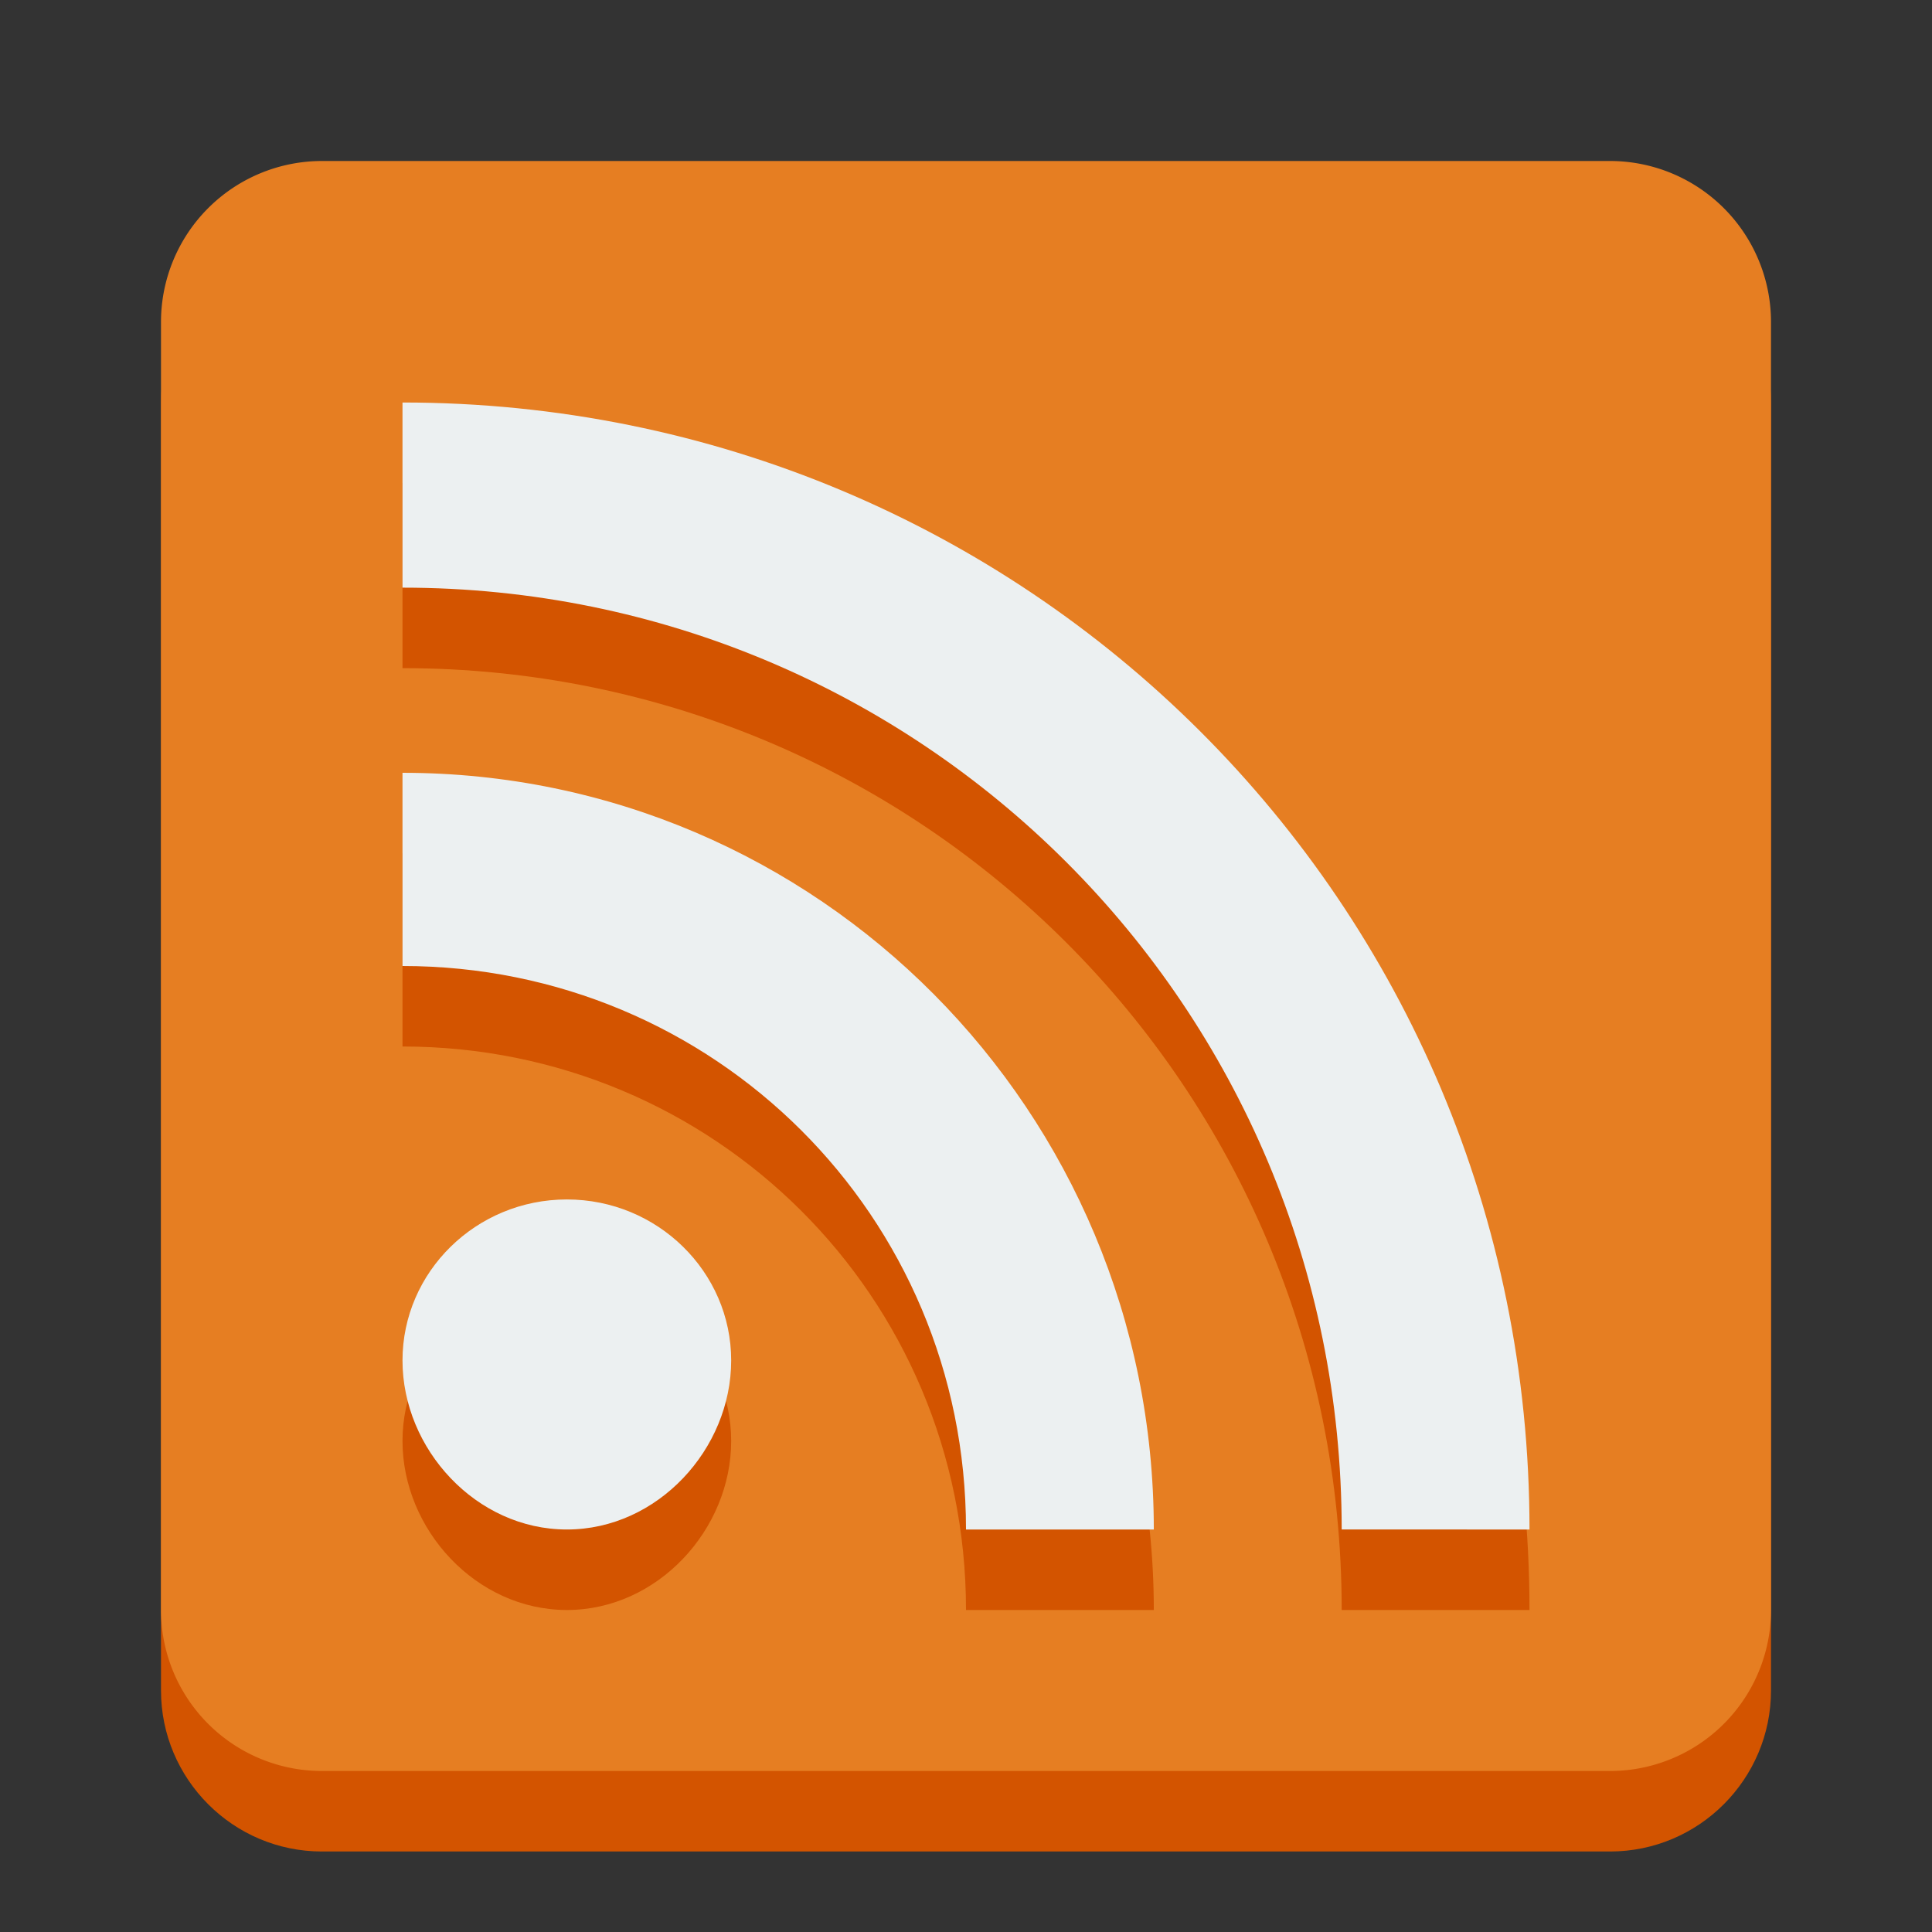
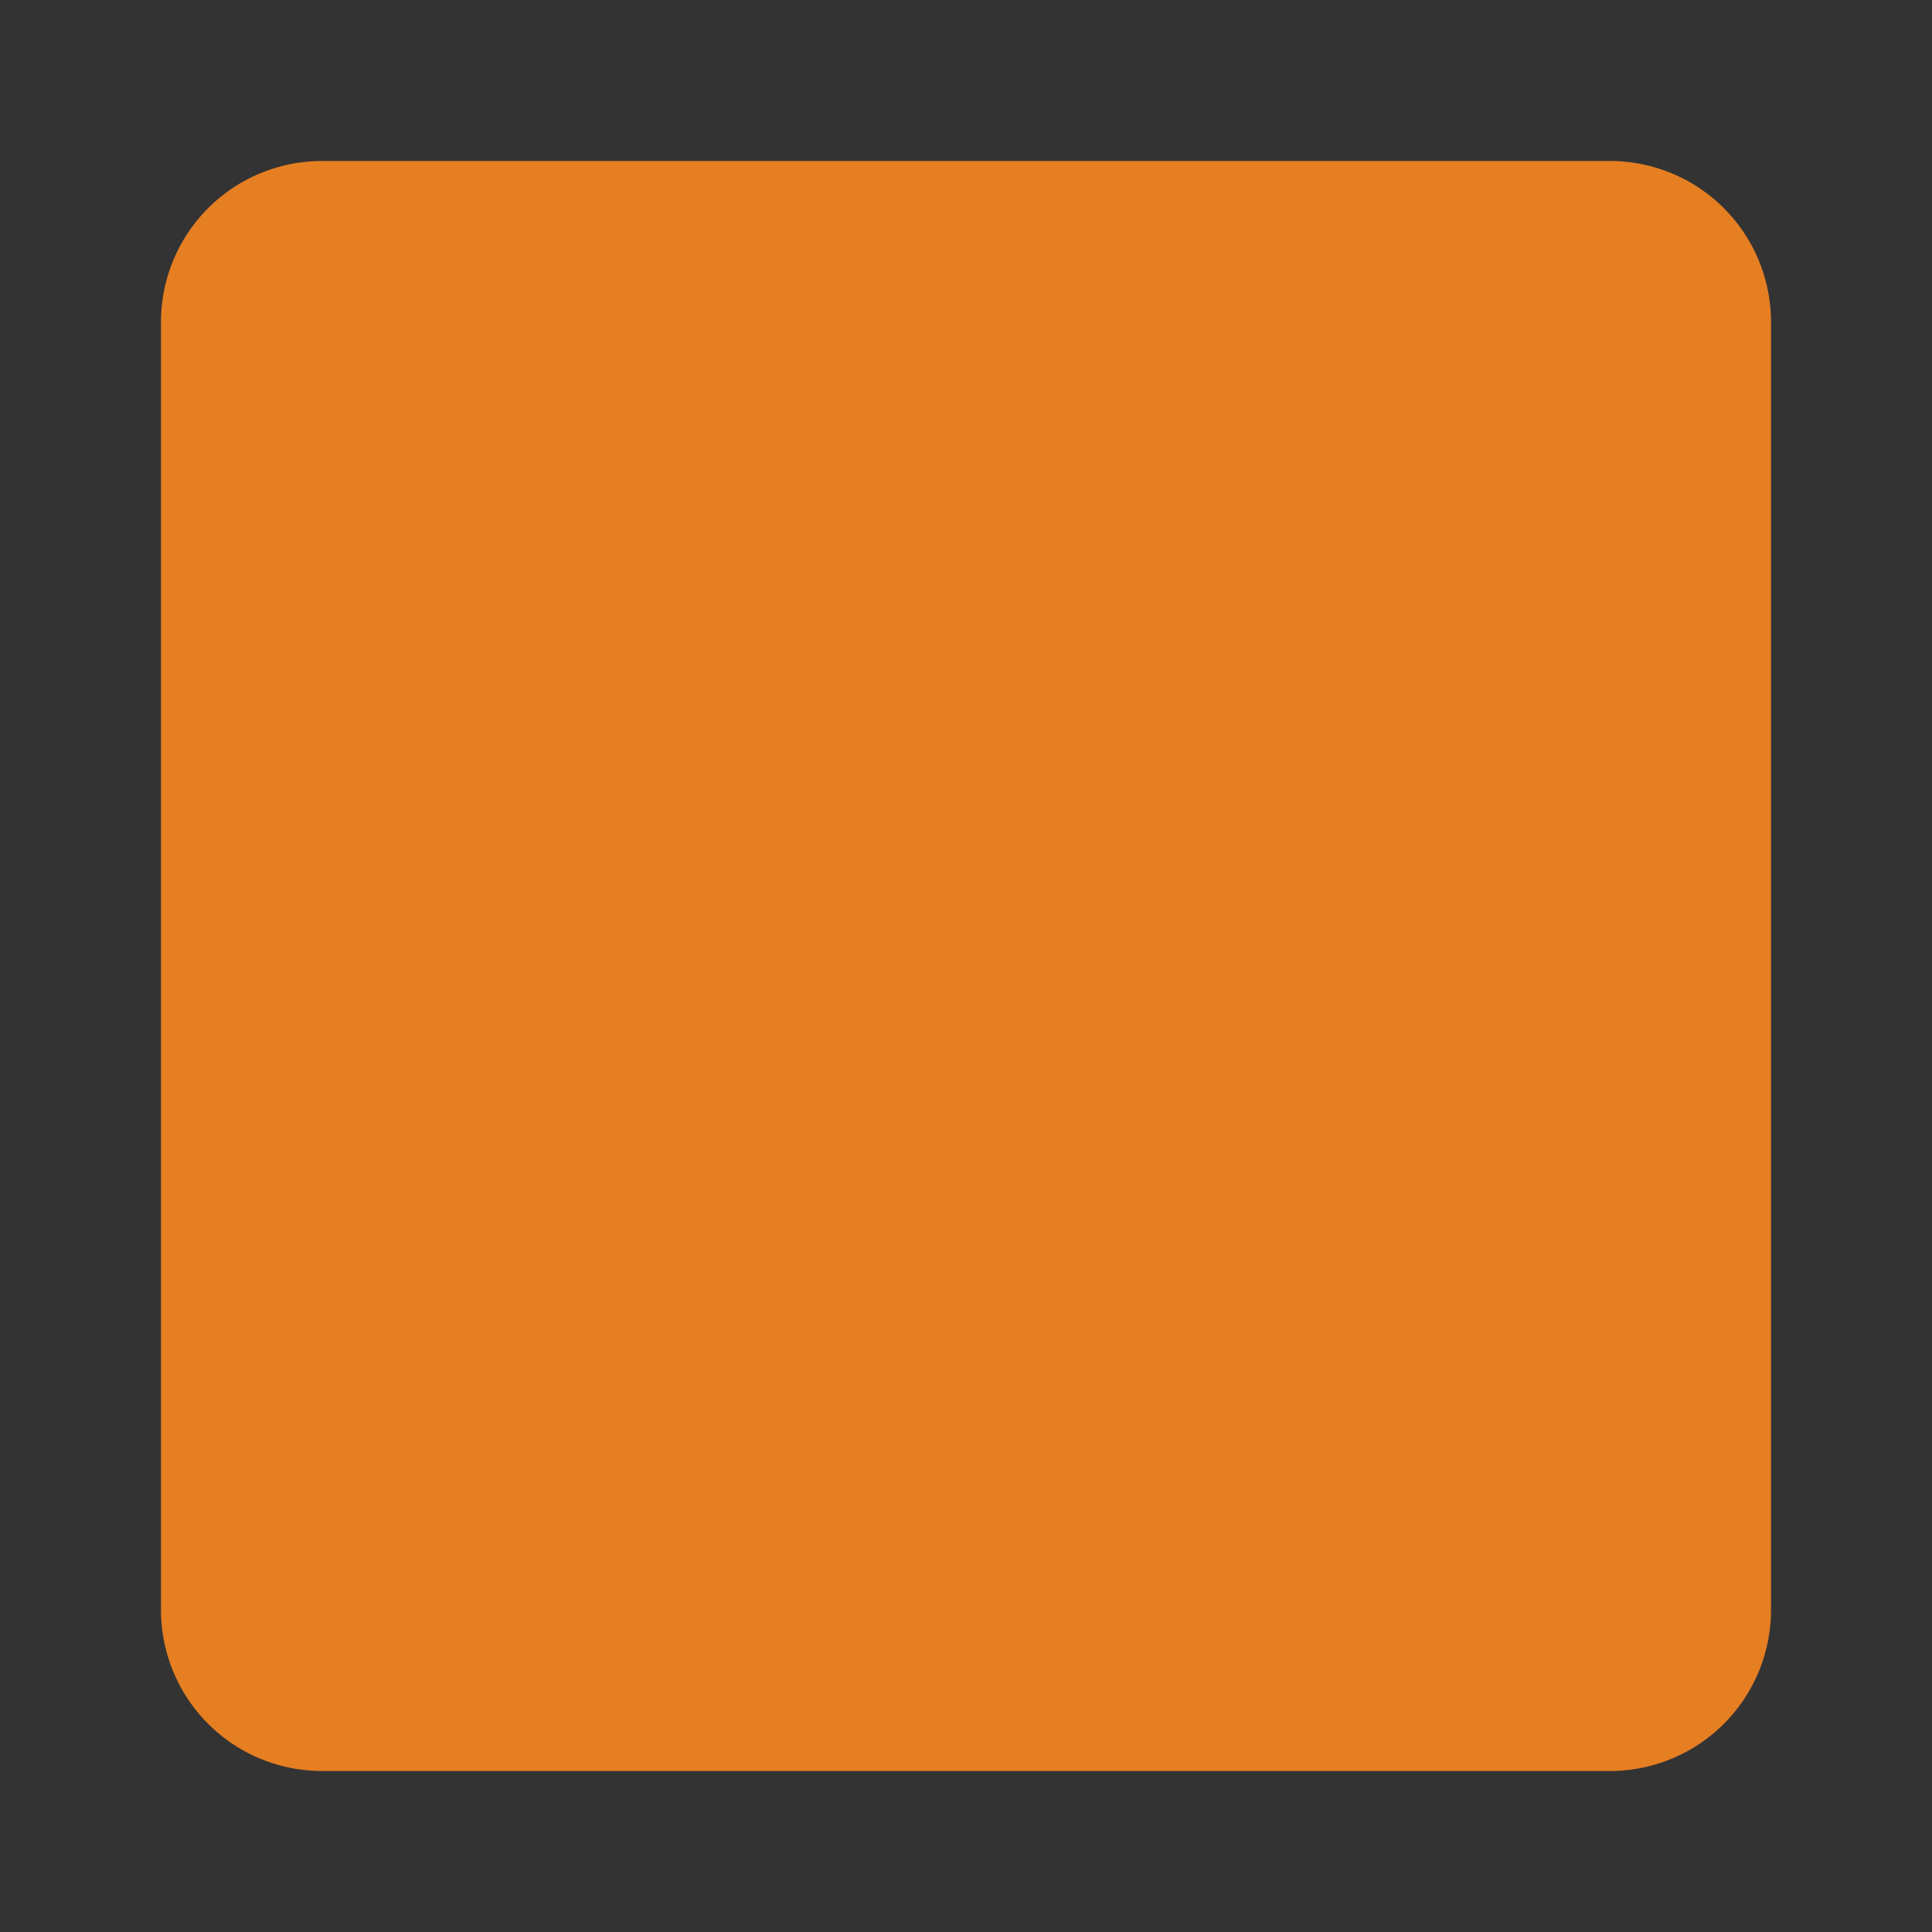
<svg xmlns="http://www.w3.org/2000/svg" width="800px" height="800px" viewBox="0 0 24 24" version="1.1">
  <rect x="0" y="0" width="24" height="24" fill="#333333" stroke="none" />
  <g transform="translate(0 -1028.4)">
    <g>
-       <path d="M4 1031.4c-1.105 0 -2 0.9 -2 2v16c0 1.1 0.895 2 2 2h16c1.105 0 2 -0.9 2 -2v-16c0 -1.1 -0.895 -2 -2 -2z" fill="#d35400" />
      <path d="M4 1030.4a2 2 0 0 0 -2 2v16a2 2 0 0 0 2 2h16a2 2 0 0 0 2 -2v-16a2 2 0 0 0 -2 -2z" fill="#e67e22" />
-       <path d="M5 1034.4v2.3c6.443 0 11.667 5.2 11.667 11.7H19c0 -7.8 -6.268 -14 -14 -14m0 4.6v2.4c3.866 0 7 3.1 7 7h2.333c0 -5.2 -4.178 -9.4 -9.333 -9.4m2.042 5.3c-1.128 0 -2.042 0.9 -2.042 2s0.914 2.1 2.042 2.1 2.041 -1 2.041 -2.1 -0.914 -2 -2.041 -2" fill="#d35400" />
-       <path d="M5 1033.4v2.3c6.443 0 11.667 5.2 11.667 11.7H19c0 -7.8 -6.268 -14 -14 -14m0 4.6v2.4c3.866 0 7 3.1 7 7h2.333c0 -5.2 -4.178 -9.4 -9.333 -9.4m2.042 5.3c-1.128 0 -2.042 0.9 -2.042 2s0.914 2.1 2.042 2.1 2.041 -1 2.041 -2.1 -0.914 -2 -2.041 -2" fill="#ecf0f1" />
    </g>
  </g>
</svg>